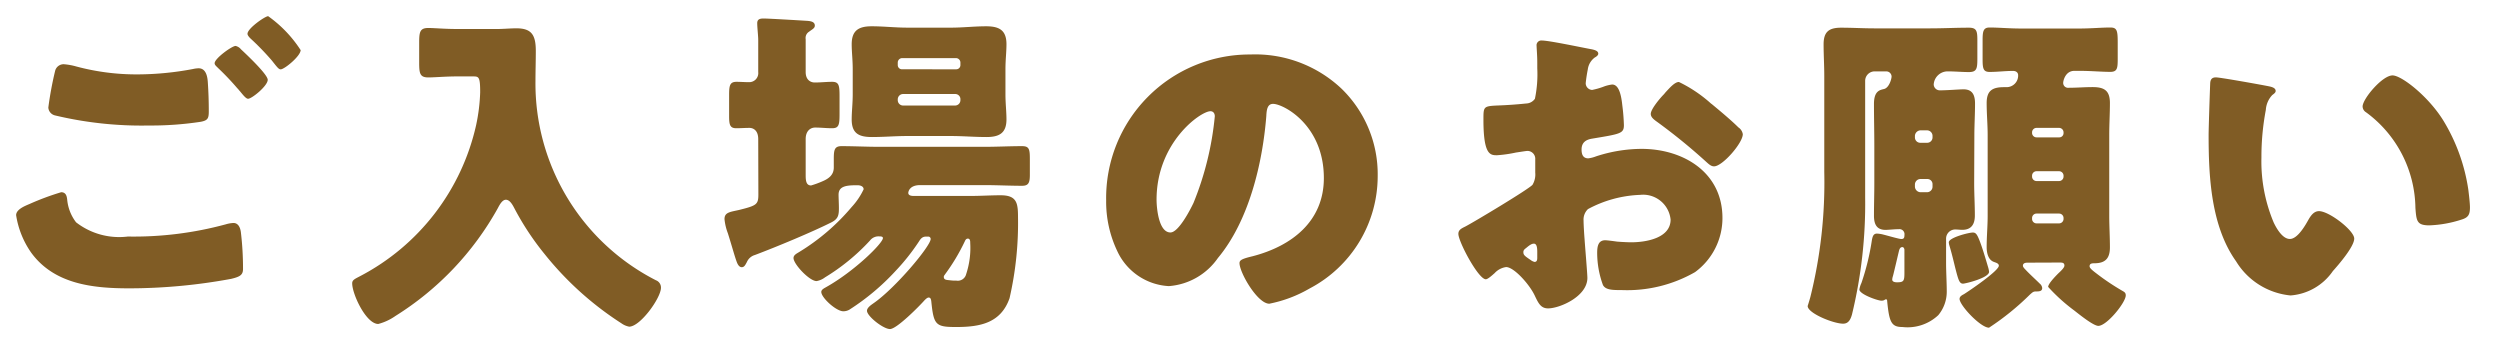
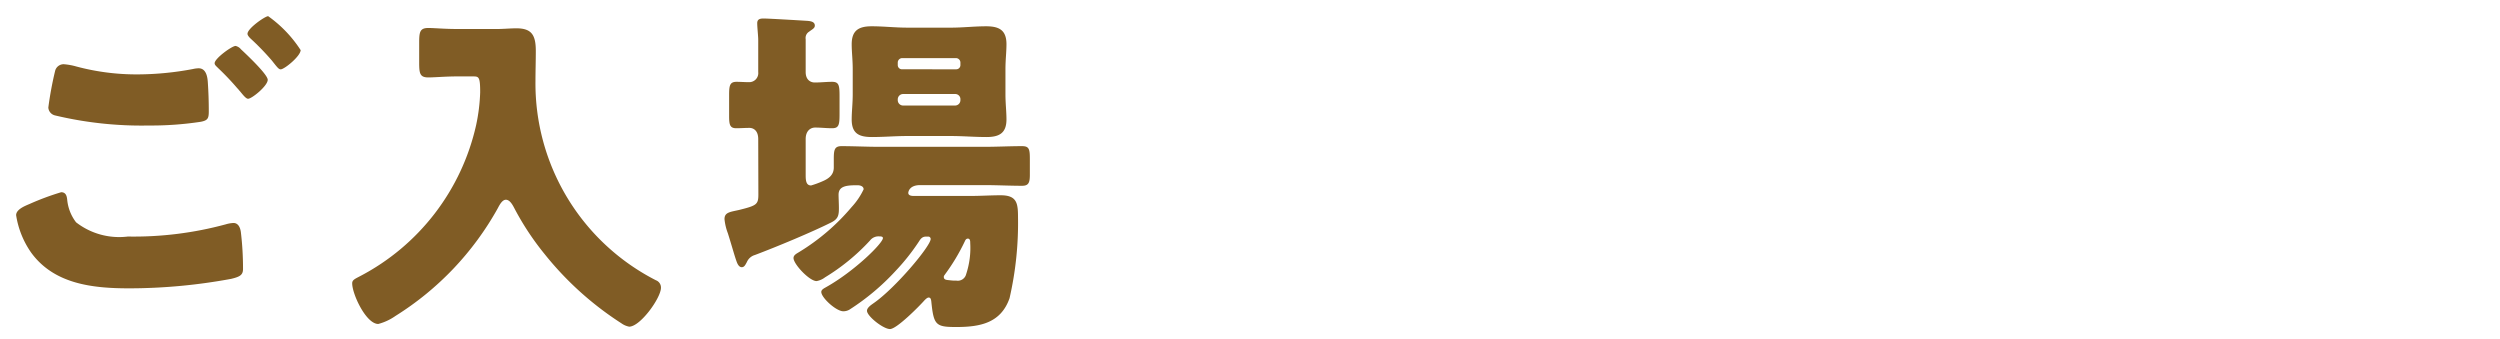
<svg xmlns="http://www.w3.org/2000/svg" width="155" height="21">
  <g data-name="グループ 22387">
    <path data-name="長方形 1777" fill="none" d="M0 0h155v21H0z" />
    <g data-name="グループ 22386" fill="#805c25">
      <path data-name="パス 33616" d="M1.818 12.653a16.257 16.257 0 011.974-.735c.315 0 .357.273.378.5a2.726 2.726 0 00.546 1.365 4.358 4.358 0 003.212.882 21.76 21.76 0 006.068-.756 1.944 1.944 0 01.483-.084c.231 0 .42.189.462.63a18.82 18.82 0 01.126 2.225c0 .378-.21.483-.735.609a34.845 34.845 0 01-6.32.588c-2.247 0-4.661-.252-6.088-2.226A5.5 5.5 0 011 13.342c0-.353.524-.566.818-.689zm2.94-8.524a14.372 14.372 0 003.821.483 18.666 18.666 0 003.4-.336 1.642 1.642 0 01.336-.042c.462 0 .546.525.568.839q.063.914.062 1.827c0 .441-.062.567-.5.651a20.465 20.465 0 01-3.212.231 23.149 23.149 0 01-5.837-.63.537.537 0 01-.4-.483 21.471 21.471 0 01.42-2.267.544.544 0 01.546-.42 4.04 4.04 0 01.794.147zm10.183-1.071c.294.273 1.658 1.554 1.658 1.889 0 .378-.986 1.176-1.217 1.176-.126 0-.294-.21-.5-.462-.063-.063-.1-.126-.168-.189a16.371 16.371 0 00-1.176-1.238c-.147-.147-.231-.21-.231-.315 0-.294 1.071-1.071 1.3-1.071a.6.6 0 01.334.21zm3.7.042c0 .378-1.007 1.2-1.239 1.2-.126 0-.23-.147-.546-.546a16.263 16.263 0 00-1.322-1.365c-.063-.063-.189-.189-.189-.294 0-.336 1.091-1.092 1.281-1.092a7.705 7.705 0 012.01 2.097z" />
      <path data-name="パス 33617" d="M28.32 4.738c-.693 0-1.386.063-1.764.063-.525 0-.567-.252-.567-.924V2.659c0-.672.042-.924.567-.924.357 0 1.029.063 1.764.063h2.5c.4 0 .8-.042 1.2-.042.945 0 1.2.42 1.2 1.407 0 .63-.021 1.239-.021 1.868a13.7 13.7 0 007.467 12.345.481.481 0 01.314.462c0 .63-1.28 2.415-1.973 2.415a1.212 1.212 0 01-.483-.21 19.775 19.775 0 01-4.766-4.3 16.916 16.916 0 01-1.869-2.834c-.1-.189-.273-.525-.525-.525-.23 0-.4.336-.5.525a18.412 18.412 0 01-6.341 6.677 3.319 3.319 0 01-1.07.5c-.756 0-1.617-1.848-1.617-2.52 0-.21.168-.273.483-.441a14.027 14.027 0 007.2-9.364 11.25 11.25 0 00.252-2.037c0-.965-.084-.986-.44-.986z" />
      <path data-name="パス 33618" d="M47.01 8.622c0-.546-.314-.693-.545-.693-.273 0-.546.021-.819.021-.4 0-.441-.231-.441-.777V5.892c0-.588.042-.819.462-.819.231 0 .525.021.756.021a.562.562 0 00.587-.629V2.491c0-.273-.062-.777-.062-1.05 0-.252.168-.294.4-.294.294 0 2.394.126 2.73.147.21.021.441.063.441.294 0 .168-.168.231-.357.378a.454.454 0 00-.21.462v2.037c0 .482.294.65.567.65.357 0 .714-.042 1.071-.042.42 0 .462.21.462.882v1.113c0 .672-.042.882-.462.882-.357 0-.693-.042-1.05-.042-.294 0-.588.21-.588.714v2.246c0 .357.042.63.336.63a5.613 5.613 0 00.693-.252c.4-.168.714-.4.714-.861v-.524c0-.567.042-.8.483-.8.777 0 1.553.042 2.351.042h6.509c.777 0 1.554-.042 2.331-.042.44 0 .482.189.482.8v.986c0 .483-.084.672-.482.672-.777 0-1.554-.042-2.331-.042h-3.989c-.672 0-.735.42-.735.483 0 .168.21.189.336.189h3.506c.63 0 1.26-.042 1.89-.042 1.008 0 1.071.5 1.071 1.365a20.885 20.885 0 01-.525 5.018c-.546 1.554-1.848 1.785-3.318 1.785-1.26 0-1.386-.126-1.532-1.575-.022-.189-.063-.252-.168-.252-.084 0-.189.105-.252.168-.315.357-1.722 1.785-2.142 1.785s-1.427-.8-1.427-1.134c0-.189.252-.357.4-.462 1.344-.924 3.549-3.548 3.549-3.989a.149.149 0 00-.168-.147h-.126c-.231 0-.336.147-.441.315a13.155 13.155 0 01-1.428 1.8 14.493 14.493 0 01-2.876 2.415.744.744 0 01-.378.1c-.441 0-1.365-.84-1.365-1.2 0-.147.189-.231.294-.294 1.763-.987 3.527-2.729 3.527-3.044 0-.105-.146-.105-.23-.105a.661.661 0 00-.568.252 12.8 12.8 0 01-2.792 2.288 1.187 1.187 0 01-.525.231c-.441 0-1.428-1.05-1.428-1.428 0-.189.19-.273.358-.378a13.313 13.313 0 003.253-2.792 4.318 4.318 0 00.736-1.092c0-.189-.21-.252-.378-.252-.672 0-1.176.042-1.176.588 0 .168.021.567.021.84 0 .42-.042.651-.441.861-1.2.609-3.485 1.554-4.766 2.036a.771.771 0 00-.5.441c-.084.147-.147.315-.315.315-.126 0-.231-.105-.315-.336-.126-.336-.294-.965-.546-1.763a3.366 3.366 0 01-.21-.882c0-.42.336-.441.9-.567 1.092-.273 1.2-.336 1.2-.966zm11.968-6.908c.714 0 1.428-.084 2.163-.084.8 0 1.26.231 1.26 1.113 0 .483-.063.966-.063 1.554V5.85c0 .567.063 1.071.063 1.554 0 .861-.462 1.092-1.239 1.092-.735 0-1.47-.063-2.184-.063h-2.75c-.714 0-1.427.063-2.163.063-.8 0-1.26-.21-1.26-1.092 0-.483.064-.987.064-1.554V4.297c0-.588-.064-1.071-.064-1.554 0-.861.442-1.113 1.24-1.113.734 0 1.469.084 2.183.084zm.294 2.583a.261.261 0 00.274-.252v-.169a.278.278 0 00-.274-.273h-3.338a.278.278 0 00-.273.273v.168a.26.26 0 00.273.252zm-3.275 1.532a.332.332 0 00-.336.336v.042a.332.332 0 00.336.336h3.213a.332.332 0 00.336-.336v-.042a.32.32 0 00-.336-.336zm3.821 9.134a12.289 12.289 0 01-1.218 2.036c-.042.063-.084.1-.084.168 0 .189.168.189.378.21a2.555 2.555 0 00.4.021.534.534 0 00.608-.4 5.186 5.186 0 00.252-1.931c0-.105 0-.273-.146-.273-.106.001-.152.082-.19.169z" />
-       <path data-name="パス 33619" d="M83.191 5.514a7.393 7.393 0 012.226 5.4 7.868 7.868 0 01-4.22 6.971 8.058 8.058 0 01-2.5.945c-.735 0-1.848-1.932-1.848-2.52 0-.189.189-.273.8-.42 2.436-.629 4.43-2.162 4.43-4.85 0-3.3-2.52-4.6-3.149-4.6-.357 0-.4.378-.419.756-.232 2.919-1.072 6.488-3 8.8a4.069 4.069 0 01-3.044 1.743 3.739 3.739 0 01-3.192-2.162 7.108 7.108 0 01-.693-3.15 8.9 8.9 0 018.944-9.049 7.788 7.788 0 015.665 2.136zm-11.484 6.862c0 .5.125 2.037.86 2.037.5 0 1.218-1.386 1.428-1.827a18.975 18.975 0 001.323-5.375c0-.168-.084-.315-.273-.315-.61.004-3.338 1.936-3.338 5.48z" />
-       <path data-name="パス 33620" d="M98.418 17.23c0 1.155-1.722 1.89-2.436 1.89-.462 0-.609-.336-.84-.819-.336-.693-1.281-1.743-1.763-1.743a1.188 1.188 0 00-.714.378c-.168.147-.42.378-.546.378-.462 0-1.7-2.33-1.7-2.813 0-.252.189-.336.441-.462.526-.273 3.926-2.31 4.157-2.583a1.257 1.257 0 00.168-.756v-.818a.486.486 0 00-.483-.525c-.084 0-.588.084-.713.1a7.947 7.947 0 01-1.176.168c-.42 0-.84-.021-.84-2.2 0-.8 0-.84.819-.882q.914-.031 1.826-.126a.687.687 0 00.547-.294 7.453 7.453 0 00.146-1.889v-.358c0-.441-.042-.9-.042-1.029a.294.294 0 01.316-.336c.461 0 2.519.441 3.107.546.189.042.4.1.4.273 0 .1-.126.189-.21.231a1.1 1.1 0 00-.441.756 8.959 8.959 0 00-.127.839.418.418 0 00.4.42 4.709 4.709 0 00.672-.189 2.254 2.254 0 01.567-.147c.356 0 .545.462.629 1.281a12.046 12.046 0 01.1 1.239c0 .525-.23.546-1.994.84-.357.063-.631.231-.631.672 0 .294.084.546.42.546a2.046 2.046 0 00.484-.126 9.179 9.179 0 012.813-.462c2.582 0 5.018 1.448 5.018 4.283a4.153 4.153 0 01-1.7 3.359 8.46 8.46 0 01-4.535 1.113c-.567 0-1.007 0-1.175-.315a5.823 5.823 0 01-.357-1.974c0-.377.041-.8.5-.8.125 0 .588.063.734.084.252.021.651.042.882.042.9 0 2.436-.252 2.436-1.407a1.711 1.711 0 00-1.89-1.533 7.358 7.358 0 00-3.233.882.9.9 0 00-.273.714c0 .252.041.9.063 1.155.027.424.174 2.143.174 2.397zm-3.108-1.6c0-.251-.021-.524-.21-.524-.168 0-.356.168-.483.273-.084.063-.168.126-.168.251 0 .168.063.231.441.483a.649.649 0 00.252.126c.147 0 .168-.126.168-.252zm10.792-9.2c.484.4 1.24 1.029 1.68 1.47a.622.622 0 01.272.42c0 .546-1.259 1.994-1.784 1.994-.188 0-.336-.146-.5-.293a36.023 36.023 0 00-2.96-2.415c-.231-.168-.462-.315-.462-.546 0-.294.587-.987.8-1.2.041-.042.084-.1.125-.147.274-.294.568-.63.82-.63a8.449 8.449 0 012.009 1.355z" />
-       <path data-name="パス 33621" d="M122.399 11.351c0 .672.042 1.344.042 2.016 0 .525-.21.882-.776.882-.148 0-.294-.021-.42-.021a.567.567 0 00-.588.567v1.511c0 .546.042 1.239.042 1.785a2.273 2.273 0 01-.525 1.449 2.782 2.782 0 01-2.226.735c-.692 0-.818-.315-.944-1.617 0-.063-.022-.1-.064-.1-.1 0-.084.084-.294.084-.23 0-1.364-.4-1.364-.693a1.464 1.464 0 01.126-.4 14.974 14.974 0 00.65-2.666c.042-.21.084-.4.316-.4a1.863 1.863 0 01.4.063c.336.084.966.273 1.113.273.168 0 .189-.105.189-.252a.312.312 0 00-.356-.357c-.274 0-.61.042-.82.042-.566 0-.714-.378-.714-.882 0-.672.022-1.344.022-2.016V9.066c0-.882-.022-1.743-.022-2.625 0-.819.378-.861.63-.924.316-.084.462-.63.462-.776a.327.327 0 00-.336-.315h-.714a.587.587 0 00-.588.587v7.223a29.153 29.153 0 01-.818 7.265c-.084.294-.21.567-.546.567-.609 0-2.2-.651-2.2-1.092 0-.021.064-.189.168-.567a29.406 29.406 0 00.861-7.748V4.72c0-.672-.042-1.323-.042-1.974 0-.8.357-1.029 1.092-1.029.693 0 1.364.042 2.036.042h3.486c.8 0 1.595-.042 2.393-.042.484 0 .526.21.526.777v1.155c0 .609-.042.819-.526.819-.42 0-.86-.042-1.28-.042a.867.867 0 00-.9.818.378.378 0 00.4.357c.42 0 1.2-.063 1.448-.063.568 0 .714.378.714.882 0 .672-.042 1.344-.042 2.016zm-4.325 4.137c0-.063-.042-.168-.126-.168-.1 0-.168.063-.21.231-.062.251-.314 1.343-.378 1.574a.783.783 0 00-.042.21c0 .147.19.168.294.168.42 0 .462-.084.462-.588zm1.407-6.635a.332.332 0 00.336-.336v-.1a.345.345 0 00-.336-.336h-.42a.361.361 0 00-.336.336v.1a.332.332 0 00.336.336zm-.42 2.246a.345.345 0 00-.336.336v.147a.361.361 0 00.336.336h.42a.345.345 0 00.336-.336v-.147a.32.32 0 00-.336-.336zm3.254 3.318c.148 0 .232.063.358.357.21.483.462 1.364.587 1.784a1.462 1.462 0 01.063.294c0 .378-1.47.735-1.616.735-.232 0-.294-.252-.484-.987-.084-.336-.188-.8-.356-1.364a.868.868 0 01-.042-.21c0-.294 1.238-.609 1.49-.609zm3.4 1.868c-.126 0-.294.021-.294.189 0 .042.021.105.147.231.273.294.692.672.9.882a.392.392 0 01.148.273c0 .21-.21.21-.4.21-.168 0-.23.084-.356.189a16.317 16.317 0 01-2.541 2.058c-.524 0-1.826-1.386-1.826-1.785 0-.147.146-.231.272-.294.336-.21 2.163-1.449 2.163-1.764 0-.147-.189-.189-.294-.231-.378-.126-.461-.588-.461-.923 0-.651.062-1.3.062-1.953V8.391c0-.672-.062-1.323-.062-2 0-.756.335-.987 1.07-.987h.168a.717.717 0 00.714-.734c0-.189-.147-.273-.315-.273-.483 0-.966.063-1.449.063-.4 0-.44-.21-.44-.8V2.505c0-.567.042-.8.44-.8.546 0 1.218.063 1.911.063h3.674c.693 0 1.365-.063 1.89-.063.42 0 .462.189.462.945v.987c0 .588-.021.819-.462.819-.525 0-1.2-.063-1.89-.063h-.336c-.566 0-.692.629-.692.734a.3.3 0 00.336.315c.5 0 .986-.042 1.49-.042.714 0 1.071.21 1.071.987 0 .651-.042 1.323-.042 2v4.976c0 .651.042 1.323.042 1.974 0 .692-.294.986-.966.986-.168 0-.294.021-.294.189 0 .126.231.294.5.5a14.567 14.567 0 001.512 1.008c.146.084.23.126.23.294 0 .441-1.175 1.89-1.7 1.89-.315 0-1.239-.756-1.511-.966a11.015 11.015 0 01-1.6-1.449c0-.189.4-.609.63-.84.252-.231.378-.378.378-.483 0-.189-.148-.189-.316-.189zm2.225-8.083a.278.278 0 00-.272-.273h-1.408a.278.278 0 00-.272.273v.042a.278.278 0 00.272.273h1.408a.264.264 0 00.272-.273zm0 2.687a.278.278 0 00-.272-.273h-1.408a.278.278 0 00-.272.273v.063a.278.278 0 00.272.273h1.408a.278.278 0 00.272-.273zm0 2.625a.277.277 0 00-.272-.273h-1.408a.278.278 0 00-.272.273v.063a.278.278 0 00.272.273h1.408a.278.278 0 00.272-.273z" />
-       <path data-name="パス 33622" d="M140.649 5.346c.21.042.442.105.442.294 0 .084-.064.147-.21.252a1.486 1.486 0 00-.4.924 15.558 15.558 0 00-.272 2.94 9.754 9.754 0 00.756 4.031c.168.357.545 1.029 1.007 1.029.483 0 .966-.861 1.155-1.2.147-.252.336-.525.651-.525.63 0 2.184 1.2 2.184 1.7s-.966 1.616-1.324 2.015a3.5 3.5 0 01-2.624 1.512 4.449 4.449 0 01-3.38-2.121c-1.554-2.183-1.7-5.249-1.7-7.831 0-.4.084-2.94.1-3.234.021-.231.126-.335.357-.335.277.004 2.734.444 3.258.549zm7.685-.671c.567 0 2.225 1.3 3.149 2.792a11.423 11.423 0 011.554 4.3c.042.336.1.84.1 1.092 0 .441-.1.63-.525.756a7.237 7.237 0 01-1.994.357c-.778 0-.8-.273-.862-1.071a7.467 7.467 0 00-3.065-5.942.433.433 0 01-.21-.357c.005-.479 1.223-1.926 1.853-1.926z" />
    </g>
  </g>
</svg>